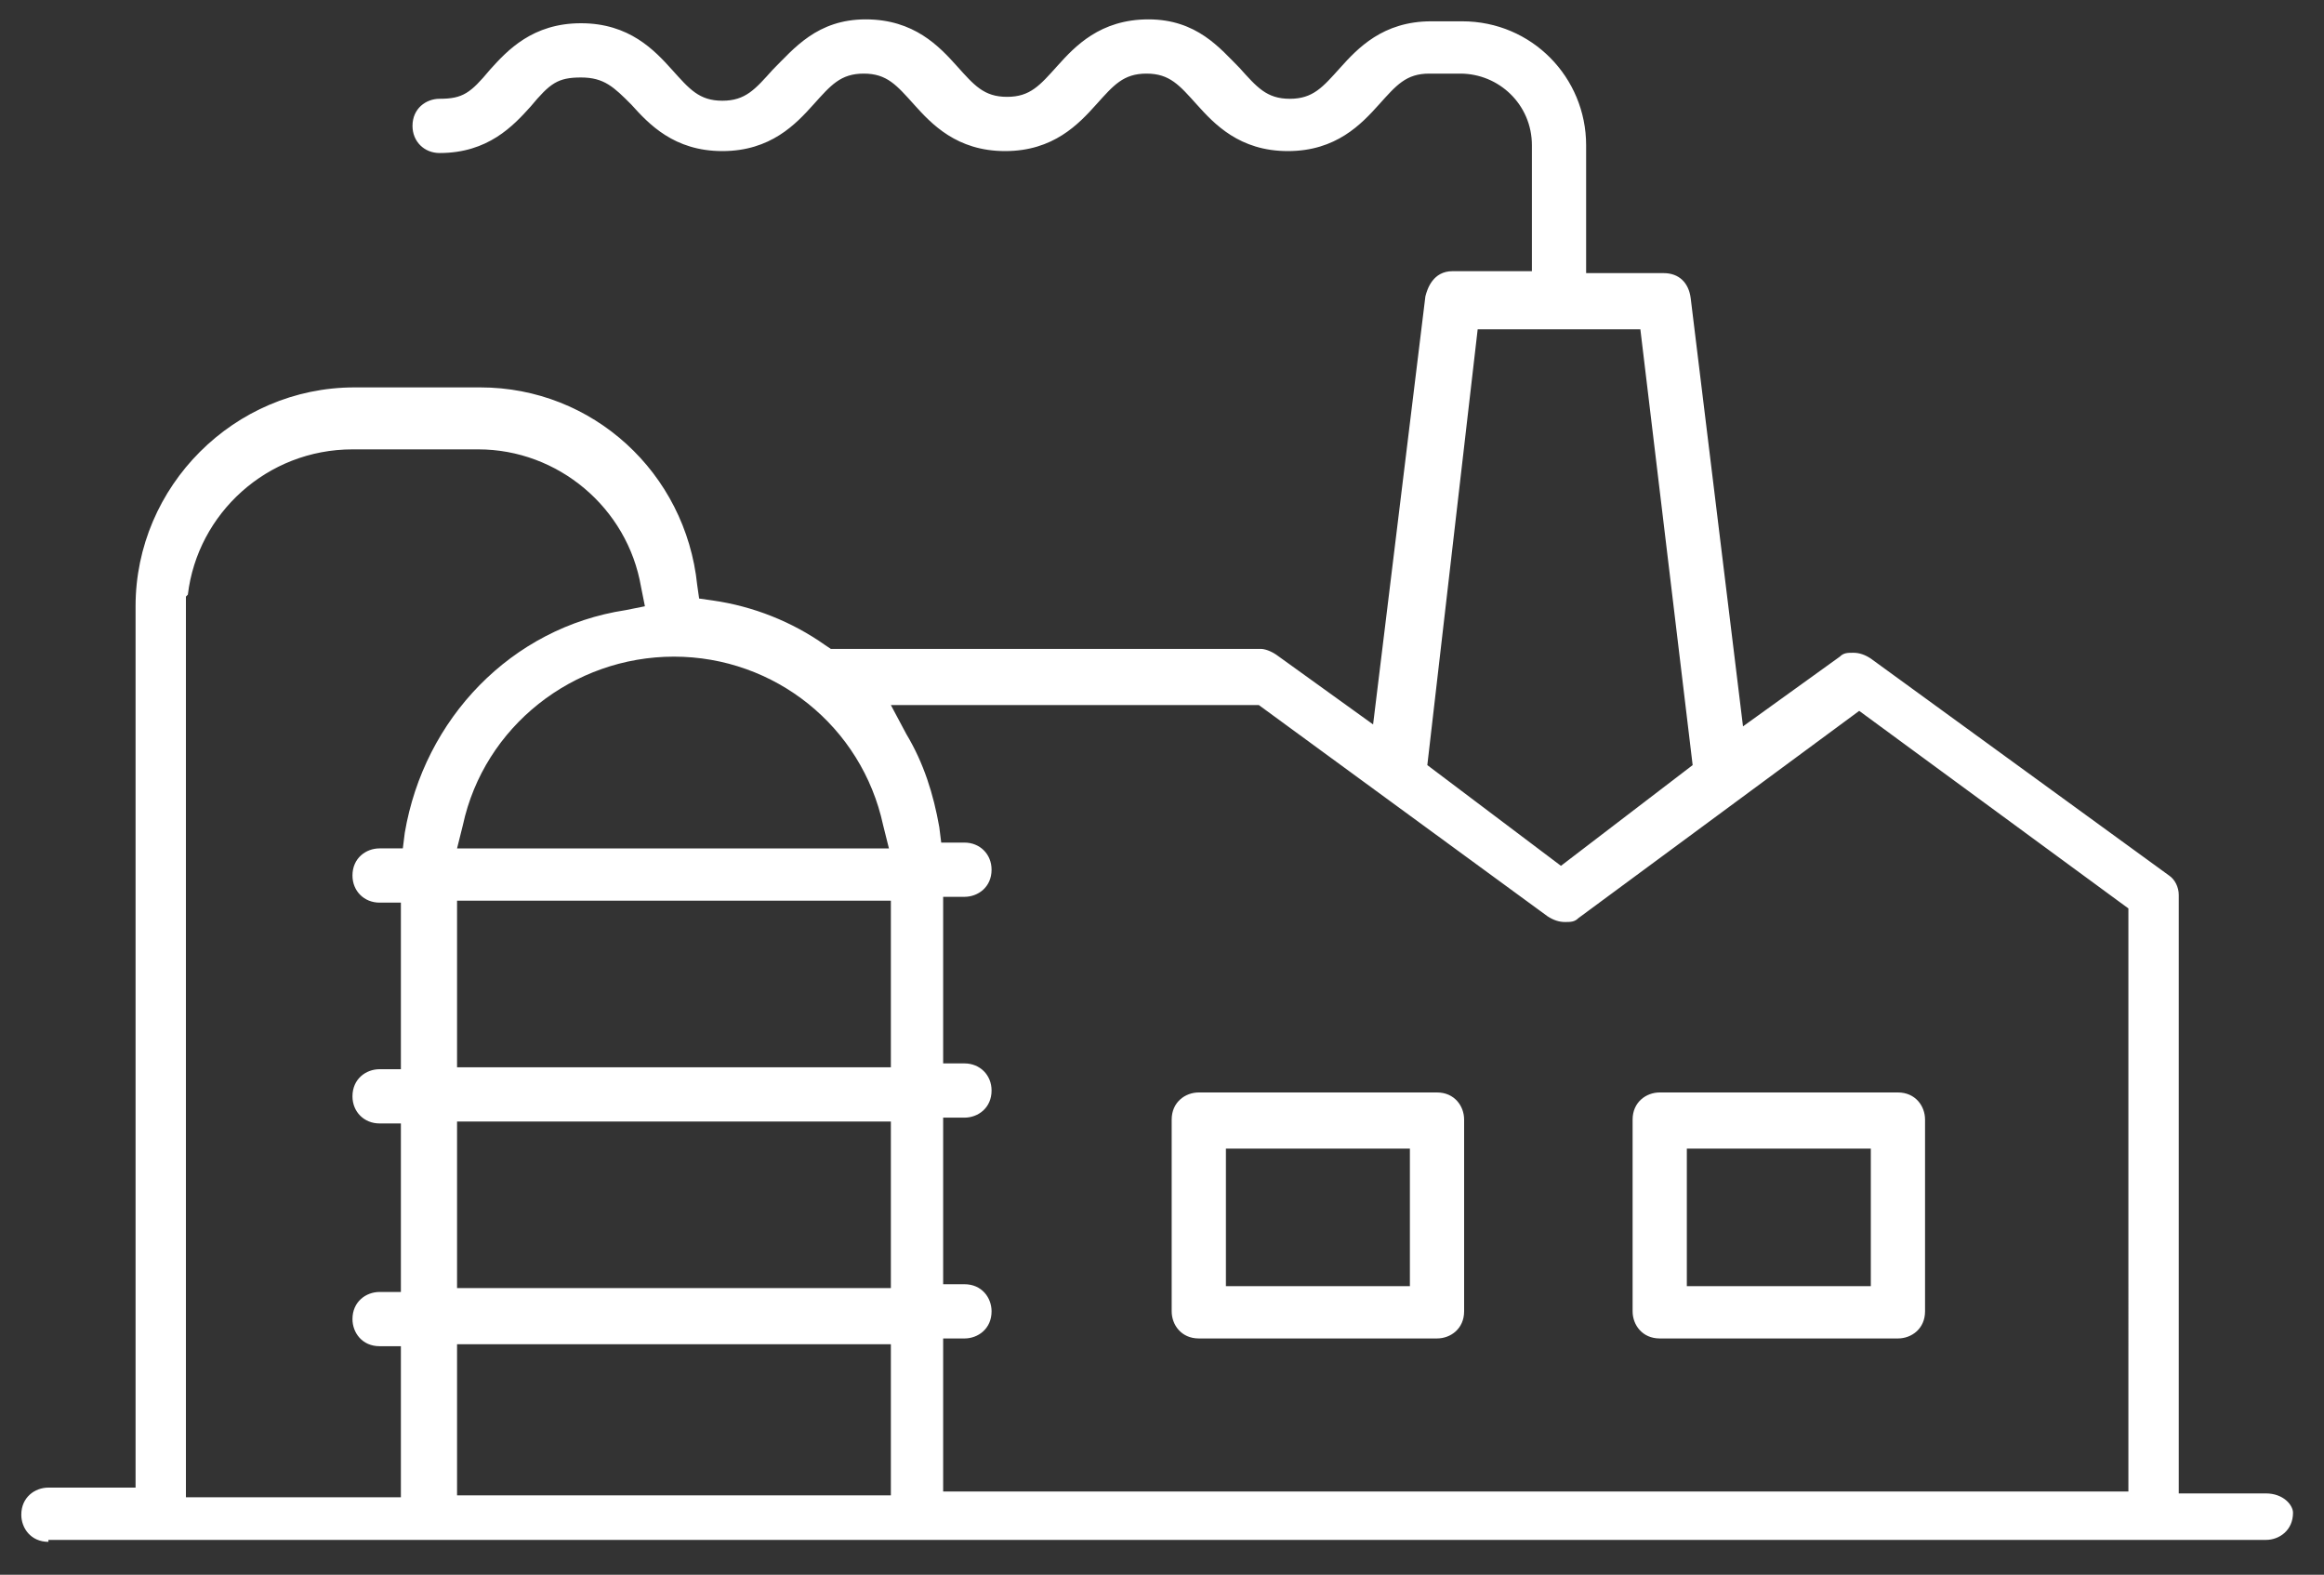
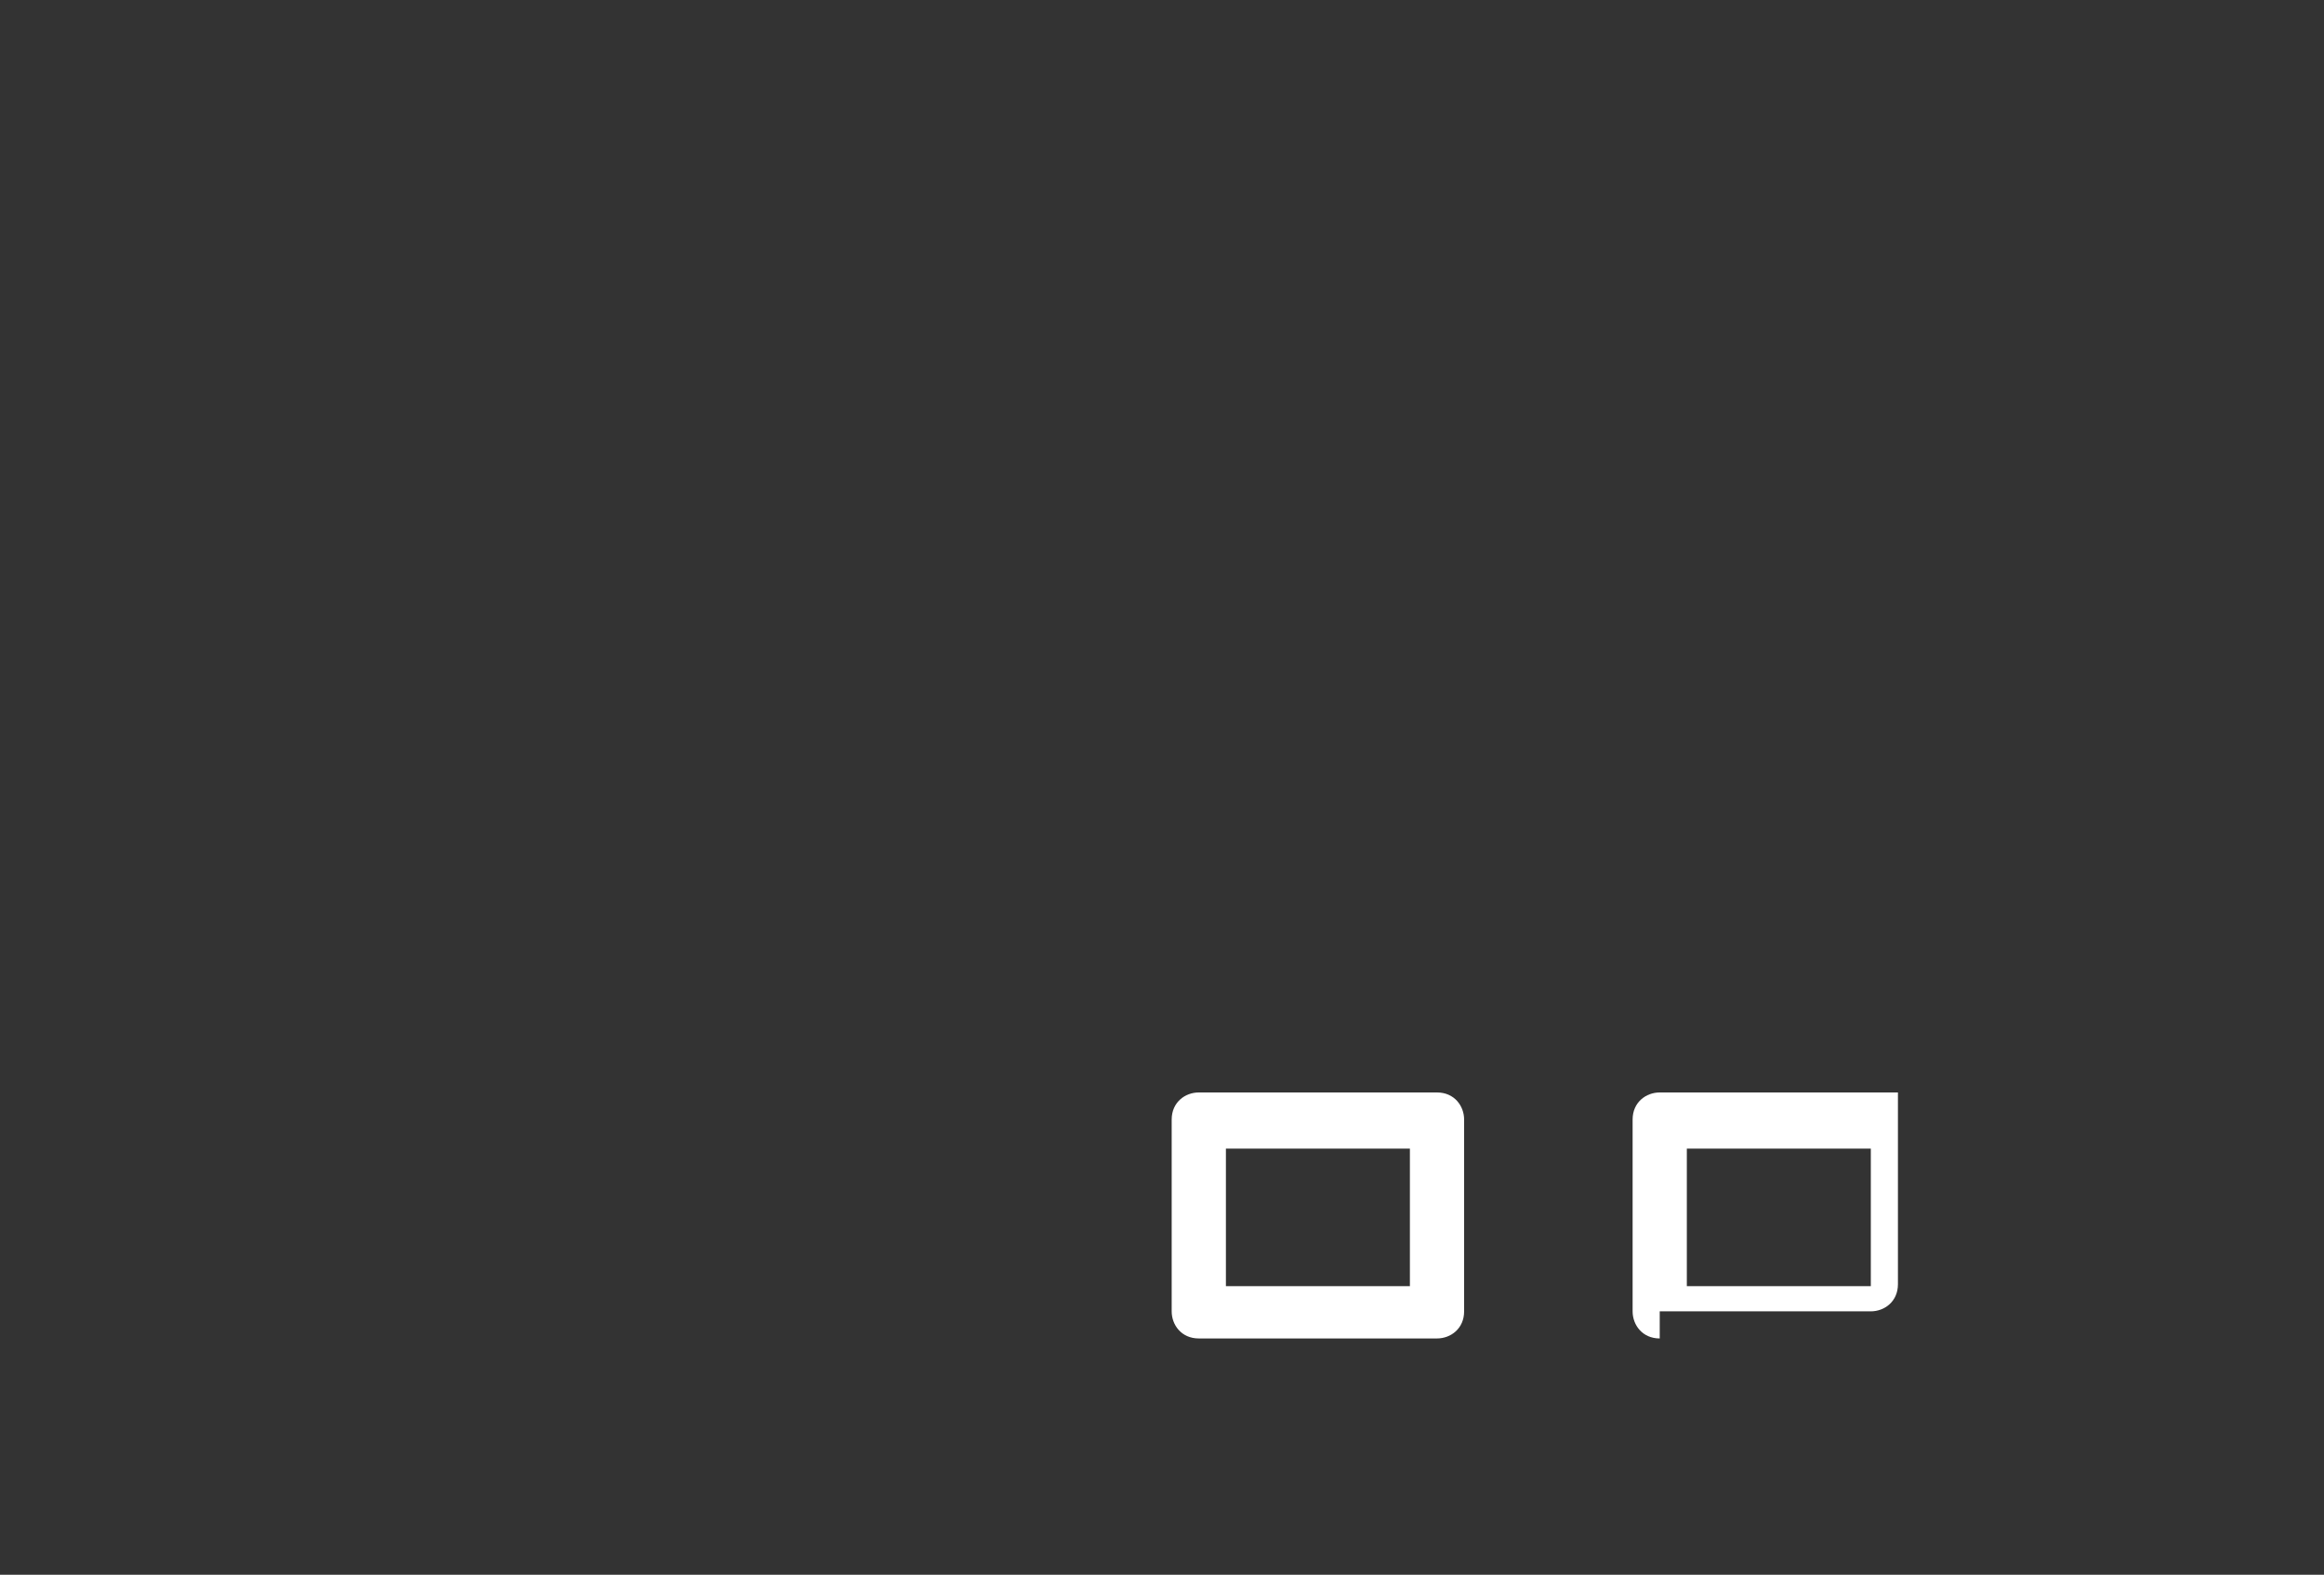
<svg xmlns="http://www.w3.org/2000/svg" id="Layer_1" x="0px" y="0px" viewBox="0 0 120 81.3" style="enable-background:new 0 0 120 81.3;" xml:space="preserve">
  <rect x="0" y="0" width="120" height="81.3" fill="#333333" stroke="none" />
  <style type="text/css">	.st0{fill:#FFFFFF;}</style>
  <g>
-     <path class="st0" d="M85.7,69.1c-0.9,0-1.4-0.7-1.4-1.4v-9.9c0-0.9,0.7-1.4,1.4-1.4H98c0.9,0,1.4,0.7,1.4,1.4v9.9  c0,0.9-0.7,1.4-1.4,1.4H85.7z M87.1,66.4h9.5v-7.1h-9.5V66.4z" />
+     <path class="st0" d="M85.7,69.1c-0.9,0-1.4-0.7-1.4-1.4v-9.9c0-0.9,0.7-1.4,1.4-1.4H98v9.9  c0,0.9-0.7,1.4-1.4,1.4H85.7z M87.1,66.4h9.5v-7.1h-9.5V66.4z" />
    <path class="st0" d="M61.9,69.1c-0.9,0-1.4-0.7-1.4-1.4v-9.9c0-0.9,0.7-1.4,1.4-1.4h12.3c0.9,0,1.4,0.7,1.4,1.4v9.9  c0,0.9-0.7,1.4-1.4,1.4H61.9z M63.3,66.4h9.5v-7.1h-9.5V66.4z" />
-     <path class="st0" d="M2.5,79.6c-0.9,0-1.4-0.7-1.4-1.4c0-0.9,0.7-1.4,1.4-1.4l4.5,0V31.3C7,25.1,12.1,20,18.3,20h6.5  c5.8,0,10.6,4.4,11.2,10.2l0.1,0.7l0.7,0.1c2.1,0.3,4.1,1.1,5.8,2.3l0.3,0.2l22.2,0c0.2,0,0.5,0.1,0.8,0.3l5,3.6l2.7-22.1  c0.1-0.4,0.4-1.3,1.4-1.3h4.1V7.5c0-2.1-1.7-3.7-3.7-3.7h-1.6c-1.2,0-1.7,0.6-2.6,1.6c-0.9,1-2.2,2.4-4.7,2.4  c-2.5,0-3.8-1.4-4.7-2.4c-0.9-1-1.4-1.6-2.6-1.6c-1.2,0-1.7,0.6-2.6,1.6c-0.9,1-2.2,2.4-4.7,2.4c-2.5,0-3.8-1.4-4.7-2.4  c-0.9-1-1.4-1.6-2.6-1.6c-1.2,0-1.7,0.6-2.6,1.6c-0.9,1-2.2,2.4-4.7,2.4c-2.5,0-3.8-1.4-4.7-2.4l0,0c-0.9-0.9-1.4-1.4-2.6-1.4  c-1.2,0-1.6,0.3-2.6,1.5c-0.9,1-2.2,2.4-4.7,2.4c-0.8,0-1.4-0.6-1.4-1.4c0-0.9,0.7-1.4,1.4-1.4c1.2,0,1.6-0.3,2.6-1.5  c0.9-1,2.2-2.4,4.7-2.4c2.5,0,3.8,1.4,4.7,2.4c0.9,1,1.4,1.6,2.6,1.6c1.2,0,1.7-0.6,2.6-1.6C41,2.5,42.2,1,44.7,1  c2.5,0,3.8,1.4,4.7,2.4c0.9,1,1.4,1.6,2.6,1.6c1.2,0,1.7-0.6,2.6-1.6c0.9-1,2.2-2.4,4.7-2.4C61.8,1,63,2.5,64,3.5  c0.9,1,1.4,1.6,2.6,1.6c1.2,0,1.7-0.6,2.6-1.6c0.9-1,2.2-2.4,4.7-2.4h1.6c3.6,0,6.4,2.9,6.4,6.4v6.6h4c0.8,0,1.3,0.5,1.4,1.3  L90,37.5l5-3.6l0,0c0.2-0.2,0.4-0.2,0.7-0.2c0.3,0,0.6,0.1,0.9,0.3L112,45.2l0,0c0.3,0.2,0.5,0.6,0.5,1v30.9h4.5  c0.9,0,1.4,0.6,1.4,1c0,0.9-0.7,1.4-1.4,1.4H2.5z M9.6,30.8v46.5h11.1v-7.8h-1.1c-0.9,0-1.4-0.7-1.4-1.4c0-0.9,0.7-1.4,1.4-1.4h1.1  V58h-1.1c-0.8,0-1.4-0.6-1.4-1.4c0-0.9,0.7-1.4,1.4-1.4h1.1v-8.6h-1.1c-0.8,0-1.4-0.6-1.4-1.4c0-0.9,0.7-1.4,1.4-1.4h1.2l0.1-0.8  c1-5.9,5.5-10.6,11.4-11.5l1-0.2l-0.2-1c-0.7-4.1-4.3-7.1-8.4-7.1h-6.5c-4.4,0-8,3.3-8.5,7.5L9.6,30.8z M23.6,77.2h22.4v-7.8H23.6  V77.2z M48.8,77l61.1,0V46.9L96,36.7L81.5,47.4l0,0c-0.2,0.2-0.4,0.2-0.7,0.2c-0.3,0-0.6-0.1-0.9-0.3L65,36.4H46l0.8,1.5  c0.9,1.5,1.4,3.1,1.7,4.8l0.1,0.8h1.2c0.8,0,1.4,0.6,1.4,1.4c0,0.9-0.7,1.4-1.4,1.4h-1.1v8.6l1.1,0c0.8,0,1.4,0.6,1.4,1.4  c0,0.9-0.7,1.4-1.4,1.4h-1.1v8.6h1.1c0.9,0,1.4,0.7,1.4,1.4c0,0.9-0.7,1.4-1.4,1.4h-1.1V77z M23.6,66.5h22.4v-8.6H23.6V66.5z   M23.6,55.1h22.4v-8.6H23.6V55.1z M73.7,39.5l6.9,5.2l6.8-5.2l-2.7-22.5h-8.4L73.7,39.5z M34.8,33.9c-5.2,0-9.8,3.6-10.9,8.7  l-0.3,1.2h22.3l-0.3-1.2C44.5,37.5,40,33.9,34.8,33.9L34.8,33.9z" />
  </g>
</svg>